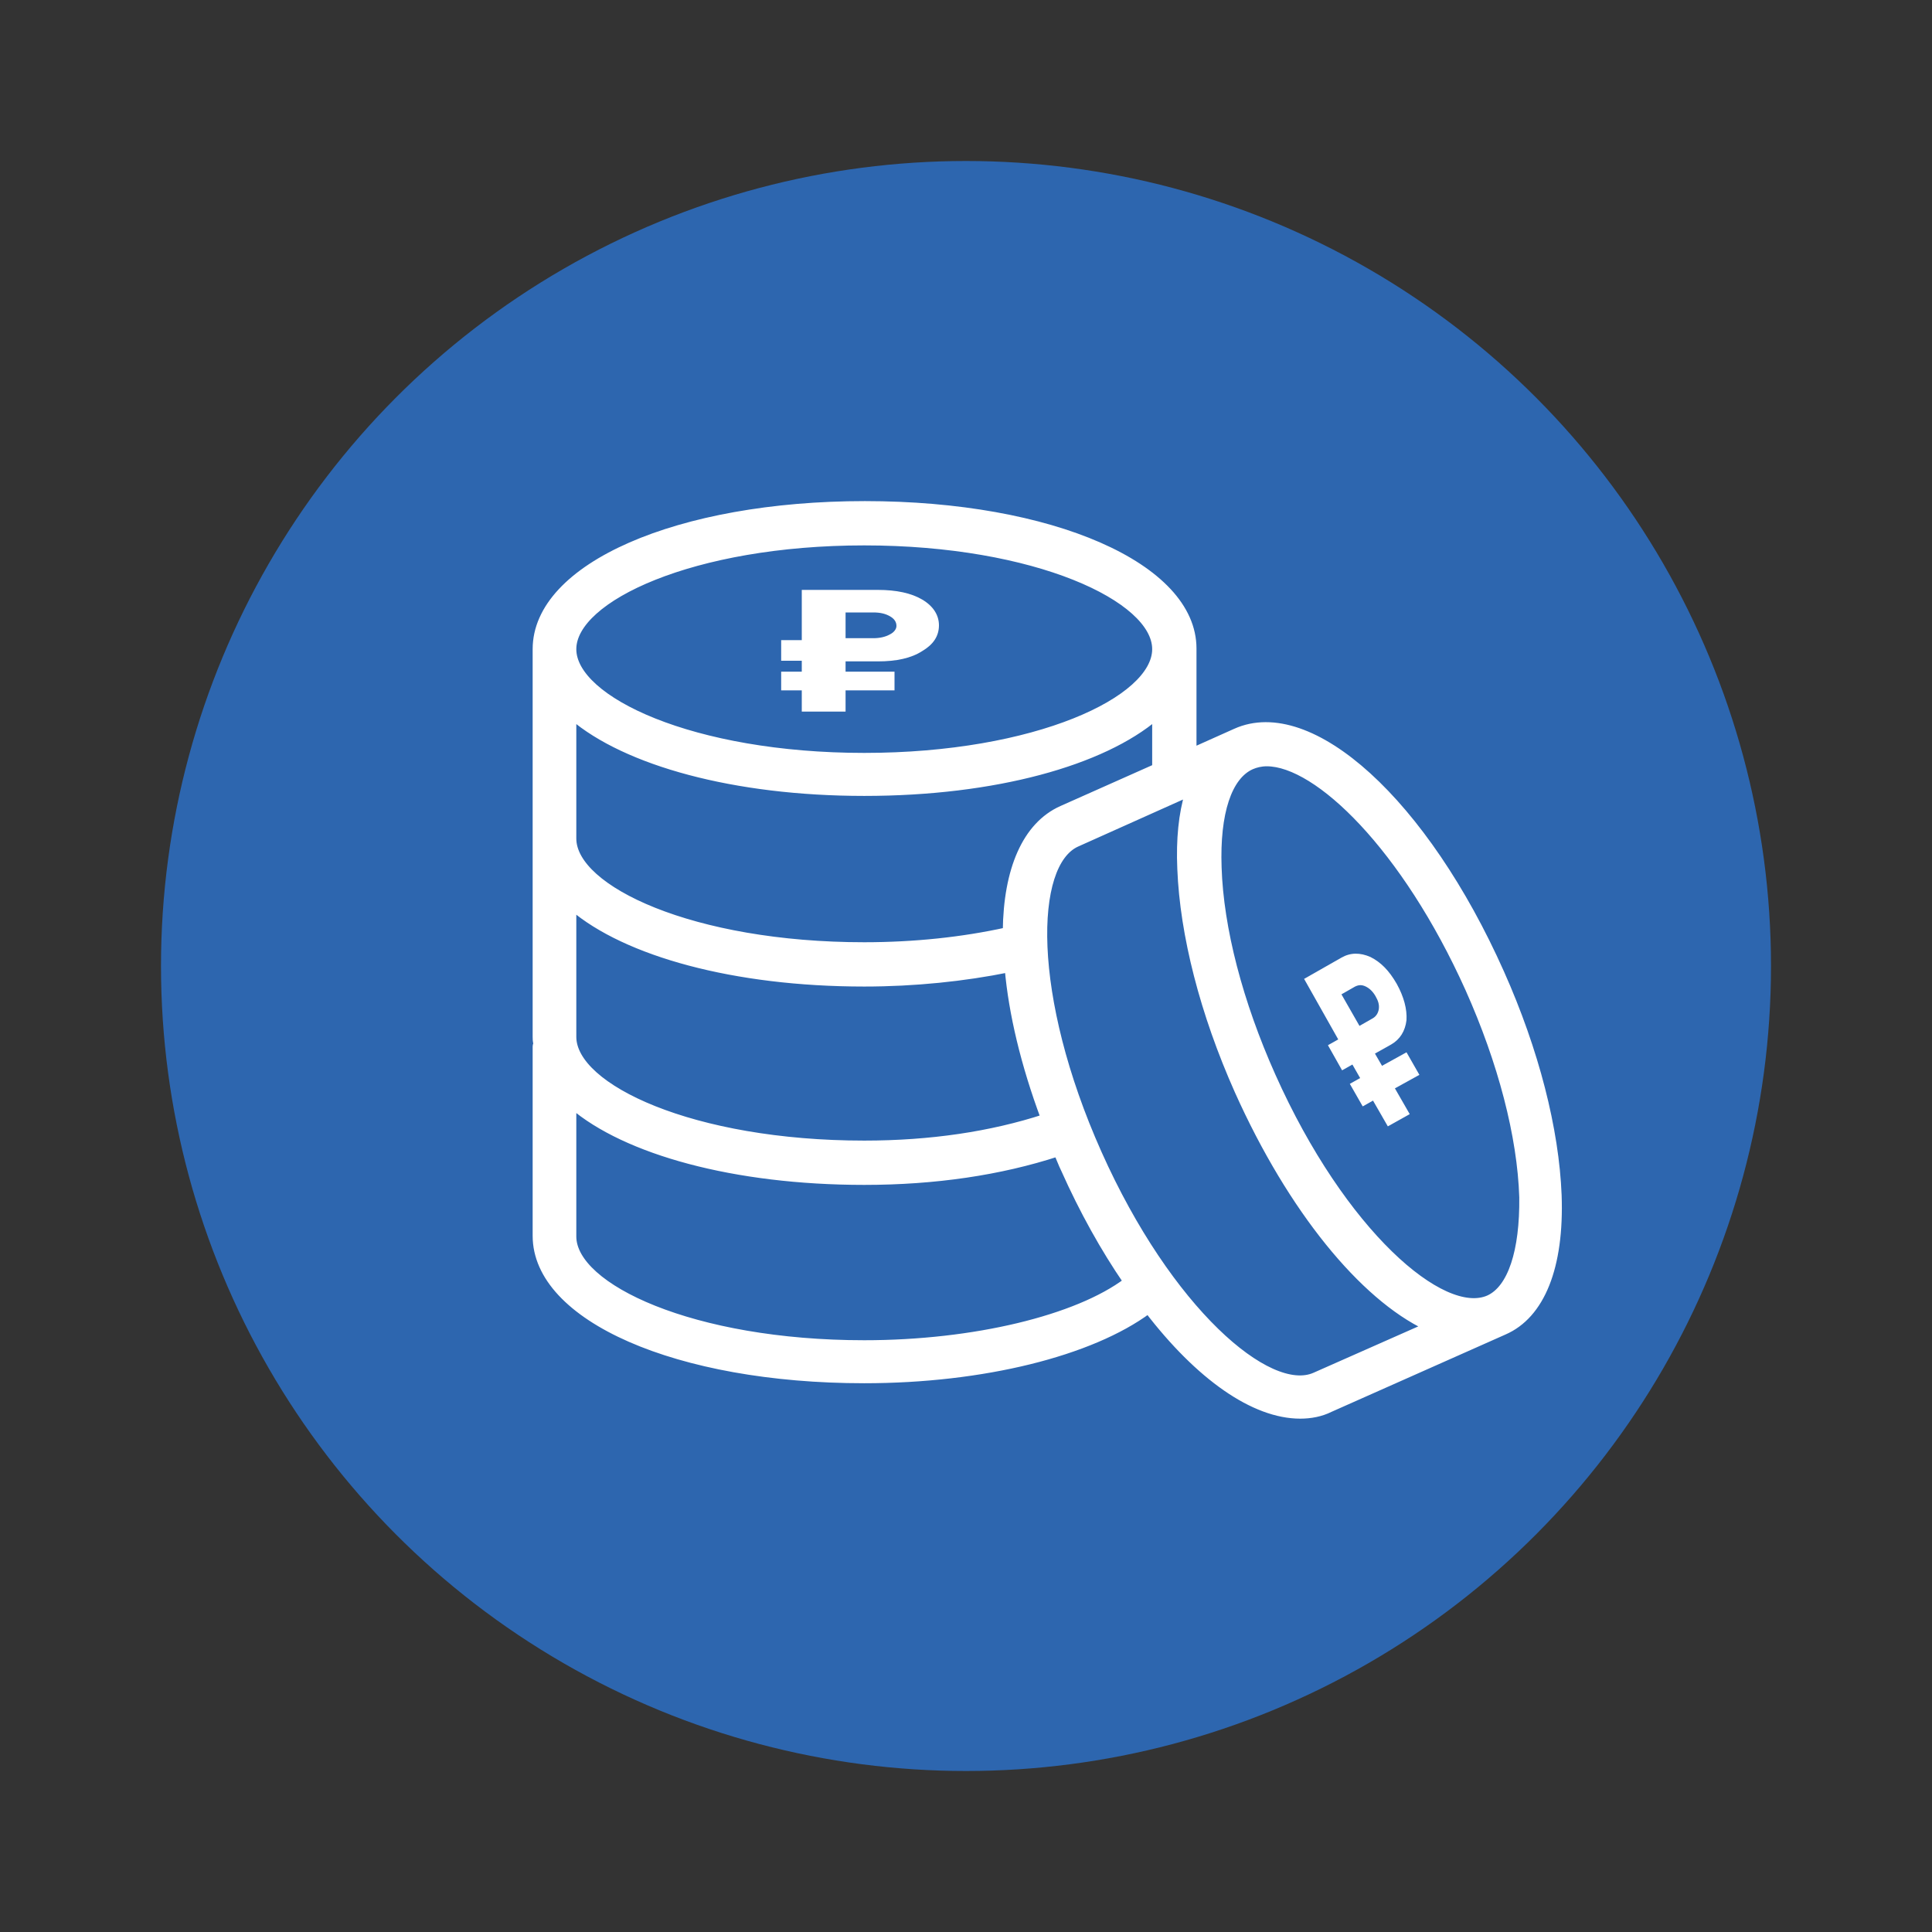
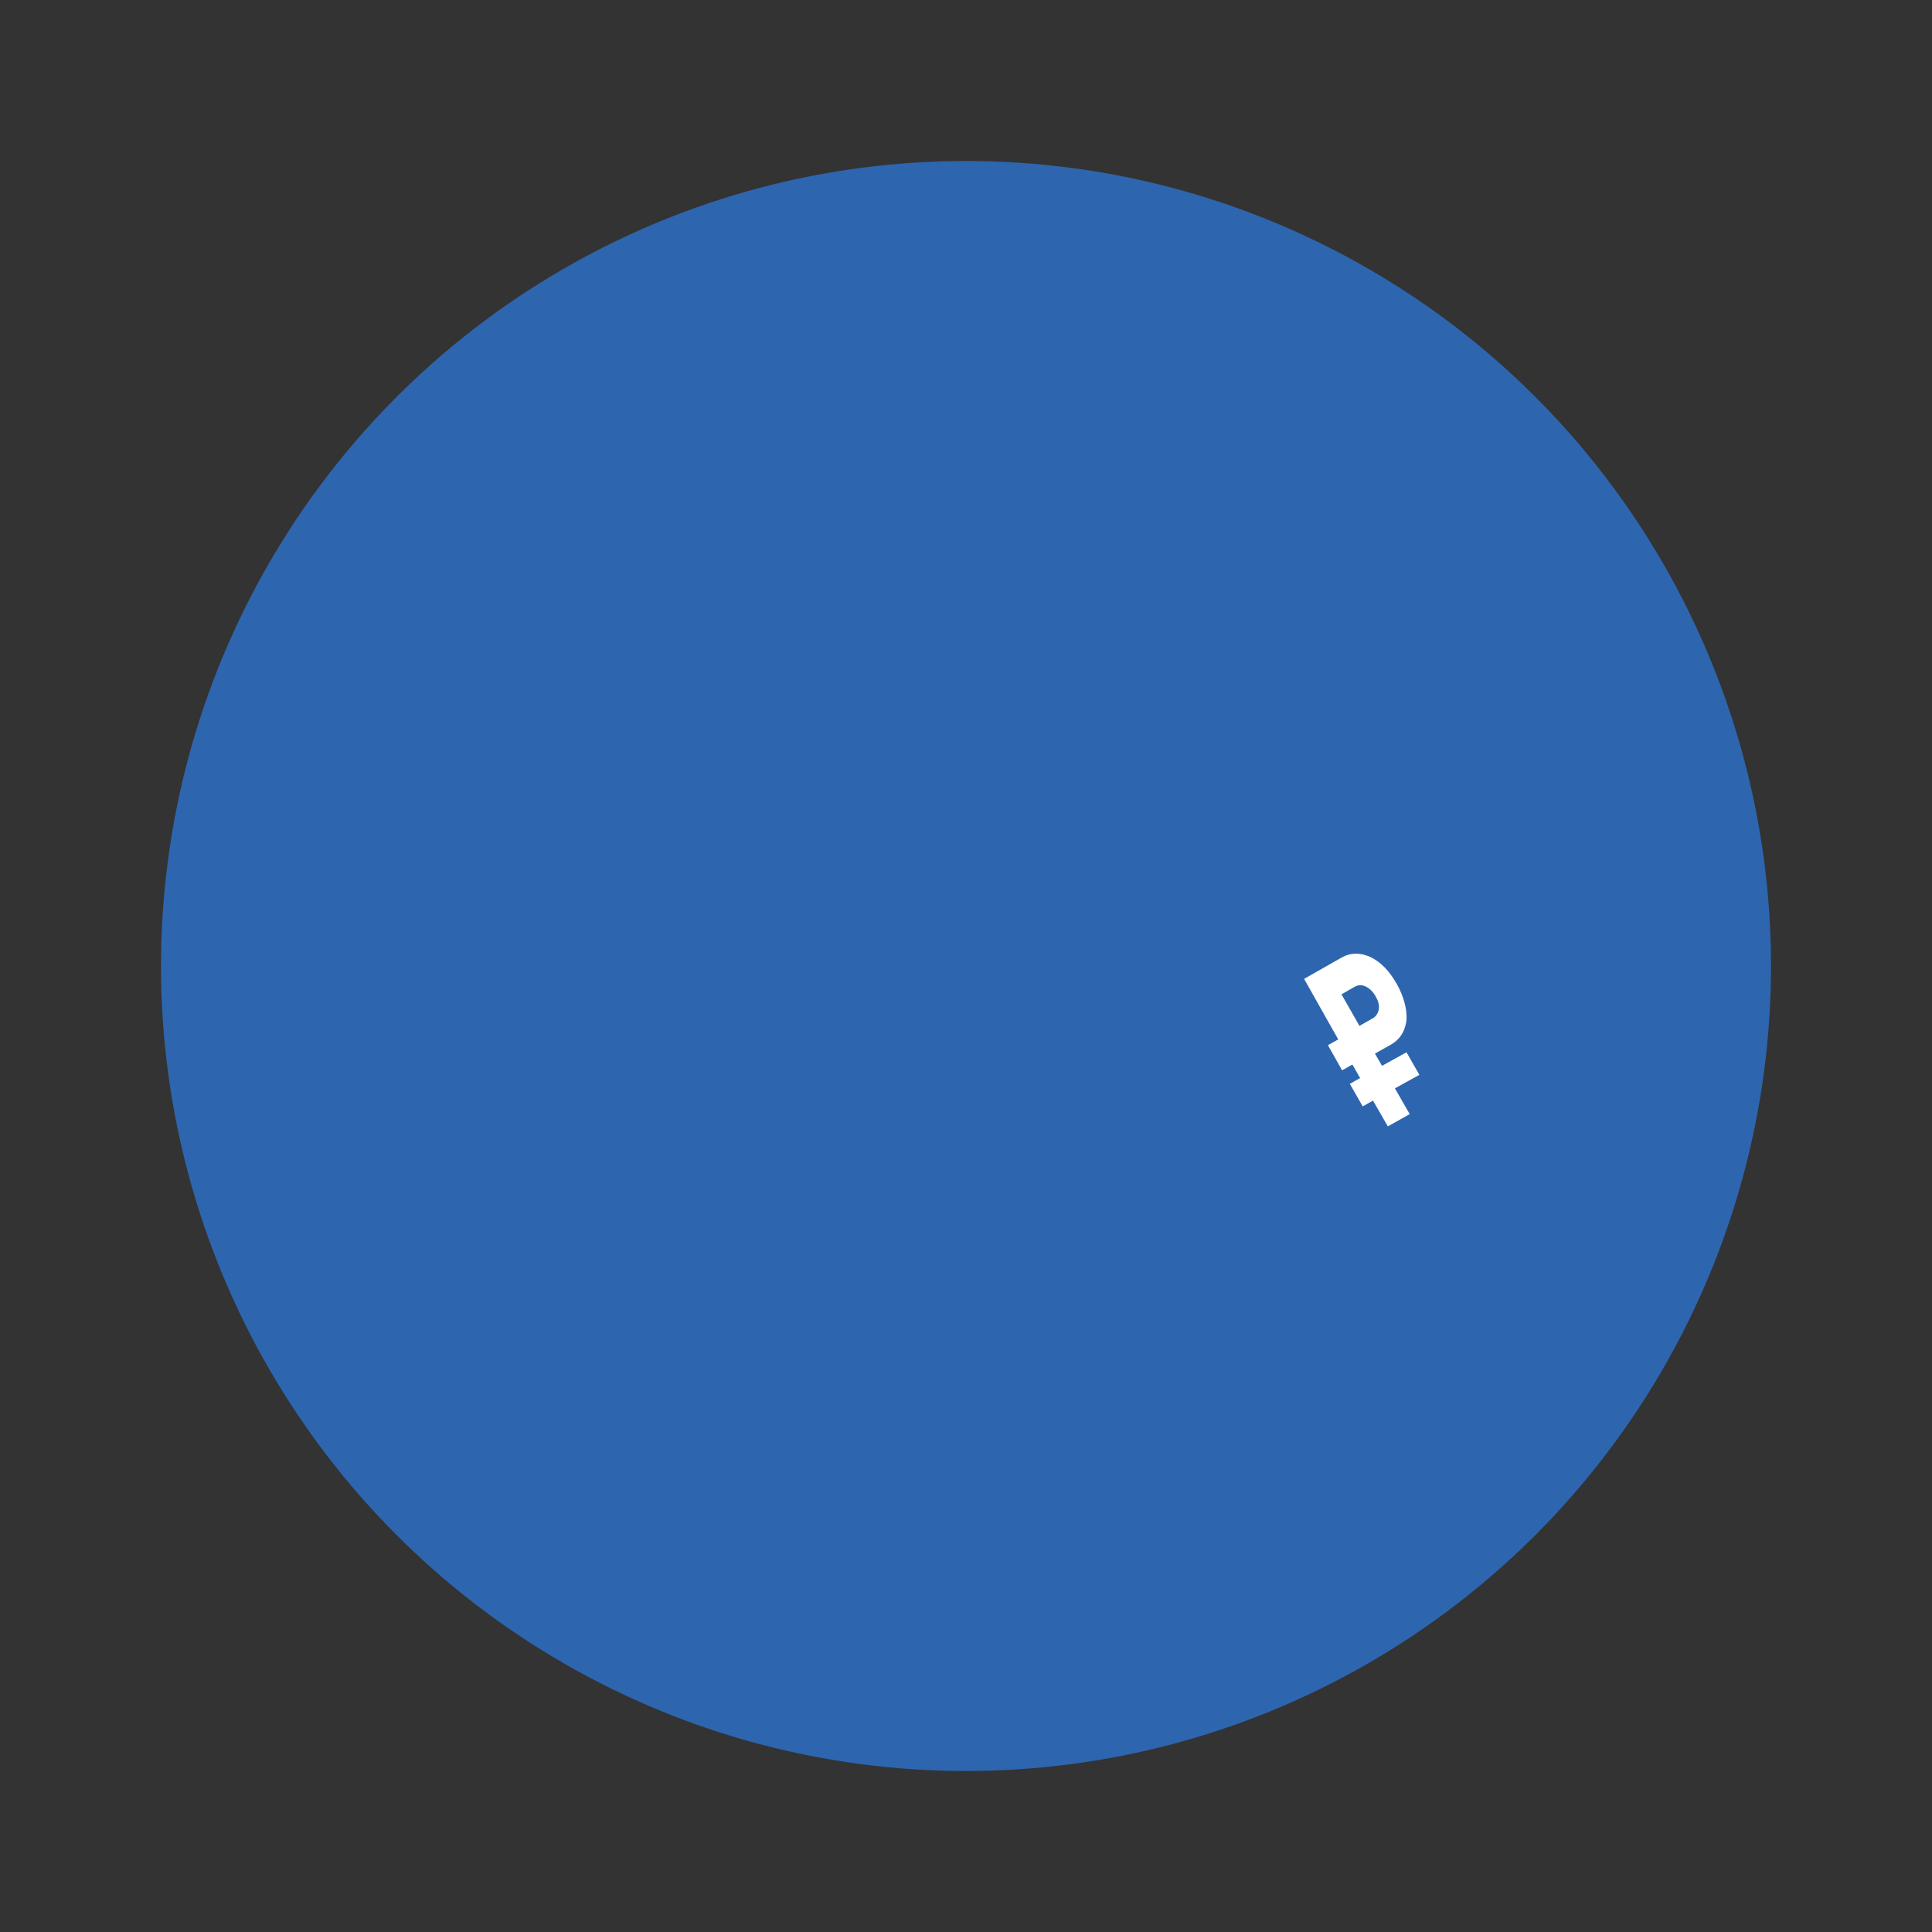
<svg xmlns="http://www.w3.org/2000/svg" id="Слой_1" x="0px" y="0px" viewBox="0 0 300 300" style="enable-background:new 0 0 300 300;" xml:space="preserve">
  <rect x="0" y="0" width="300" height="300" fill="#333333" stroke="none" />
  <style type="text/css"> .st0{fill:#2D66AF;} .st1{fill:#FFFFFF;stroke:#FFFFFF;stroke-width:0.5;stroke-miterlimit:10;} .st2{fill:none;} .st3{fill:#FFFFFF;} .st4{fill:#FFFFFF;stroke:#FFFFFF;stroke-width:1.179;stroke-miterlimit:10;} </style>
  <g>
    <circle class="st0" cx="150" cy="150" r="125" />
    <g>
      <g>
-         <path class="st4" d="M241.9,185.6c-0.4-10.2-3.5-22.4-8.9-34.5c-11.8-26.5-29.5-42.6-41.1-37.4l-6.7,3v-16 c0-12.7-21.9-22.3-50.9-22.3S83.3,88,83.3,100.8v28.7c0,0.2,0,0.3,0,0.4c0,0.1,0,0.3,0,0.4c0,0.3,0,0.5,0,0.8c0,0.1,0,0.3,0,0.4 v28.7c0,0.2,0,0.3,0,0.4c0,0.1,0,0.3,0,0.4c0,0.3,0,0.6,0.1,1c0,0.2-0.1,0.3-0.1,0.5v28.6c0,0.2,0,0.3,0,0.4c0,0.1,0,0.3,0,0.4 c0,12.7,21.9,22.3,50.9,22.3c18.4,0,35.2-4.2,44.1-10.8c7.9,10.3,16.4,16.3,23.6,16.3c1.6,0,3.2-0.3,4.6-1l27-12 C239.3,204.2,242.3,196.7,241.9,185.6z M134.2,84.1c26.7,0,45.3,8.8,45.3,16.7c0,7.9-18.6,16.7-45.3,16.7s-45.3-8.8-45.3-16.7 C88.9,92.9,107.5,84.1,134.2,84.1z M88.9,129.4v-18.2c8.3,7.1,25.1,11.8,45.3,11.8c20.3,0,37-4.7,45.3-11.8v8l-14.6,6.5 c-5.6,2.5-8.5,9.4-8.6,18.9c-6.8,1.5-14.3,2.3-22.1,2.3c-26.7,0-45.3-8.8-45.3-16.7c0-0.2,0-0.3,0-0.4 C88.9,129.7,88.9,129.6,88.9,129.4z M88.9,160.1v-19.3c8.3,7.1,25.1,11.8,45.3,11.8c7.8,0,15.5-0.8,22.4-2.2 c0.6,6.9,2.5,14.9,5.6,23.2c-8.3,2.7-17.7,4.1-28,4.1c-26.7,0-45.3-8.8-45.3-16.7c0-0.2,0-0.3,0-0.4 C88.9,160.4,88.9,160.3,88.9,160.1z M134.2,208.7c-26.7,0-45.3-8.8-45.3-16.7c0-0.2,0-0.3,0-0.4c0-0.1,0-0.3,0-0.4v-19.6 c8.3,7.1,25.1,11.8,45.3,11.8c11,0,21.1-1.5,30-4.4c0.4,0.8,0.7,1.7,1.1,2.5c2.9,6.5,6.2,12.4,9.7,17.5 C167.3,204.8,151.3,208.7,134.2,208.7z M204.2,213.7c-7.2,3.2-22.8-10.2-33.7-34.6c-10.9-24.4-10.5-45-3.3-48.2l17.4-7.8 c-1,3.3-1.4,7.2-1.2,11.8c0.4,10.2,3.5,22.4,8.9,34.5c8.3,18.5,19.4,31.9,29.3,36.6L204.2,213.7z M231.2,201.7 c-7.2,3.2-22.8-10.2-33.7-34.6c-5.1-11.4-8.1-22.9-8.4-32.4c-0.3-8.5,1.6-14.2,5.2-15.8c0.7-0.3,1.5-0.5,2.4-0.5 c7.9,0,21.5,13.1,31.4,35.1c5.1,11.4,8.1,22.9,8.4,32.4C236.6,194.3,234.7,200.1,231.2,201.7z" />
-       </g>
+         </g>
    </g>
    <g>
-       <path class="st3" d="M136.3,102.7h-5v1.6h7.6v2.9h-7.6v3.3h-6.8v-3.3h-3.2v-2.9h3.2v-1.7h-3.2v-3.2h3.2v-7.8h11.8 c2.9,0,5.2,0.5,6.9,1.5c1.7,1,2.6,2.4,2.6,4c0,1.7-0.9,3-2.6,4C141.5,102.2,139.2,102.7,136.3,102.7z M139.2,97.2 c0-0.6-0.3-1.1-1-1.5s-1.5-0.6-2.6-0.6h-4.3v4h4.3c1,0,1.9-0.2,2.6-0.6C138.8,98.2,139.2,97.7,139.2,97.2z" />
-     </g>
+       </g>
    <g>
      <path class="st3" d="M216,162.2l-2.5,1.4l1.1,1.9l3.8-2.1l2,3.5l-3.8,2.1l2.3,4l-3.4,1.9l-2.3-4l-1.6,0.9l-2-3.5l1.6-0.9l-1.2-2.1 l-1.6,0.9l-2.2-3.9l1.6-0.9l-5.3-9.4l5.8-3.3c1.4-0.8,2.9-0.8,4.5-0.1c1.6,0.8,2.9,2.1,4.1,4.2c1.1,2,1.6,3.9,1.5,5.6 C218.2,160.1,217.4,161.4,216,162.2z M213.6,154.7c-0.4-0.7-0.9-1.2-1.5-1.5c-0.6-0.3-1.1-0.3-1.7,0l-2.1,1.2l2.8,4.9l2.1-1.2 c0.5-0.3,0.8-0.8,0.9-1.4C214.2,156,214,155.4,213.6,154.7z" />
    </g>
  </g>
</svg>